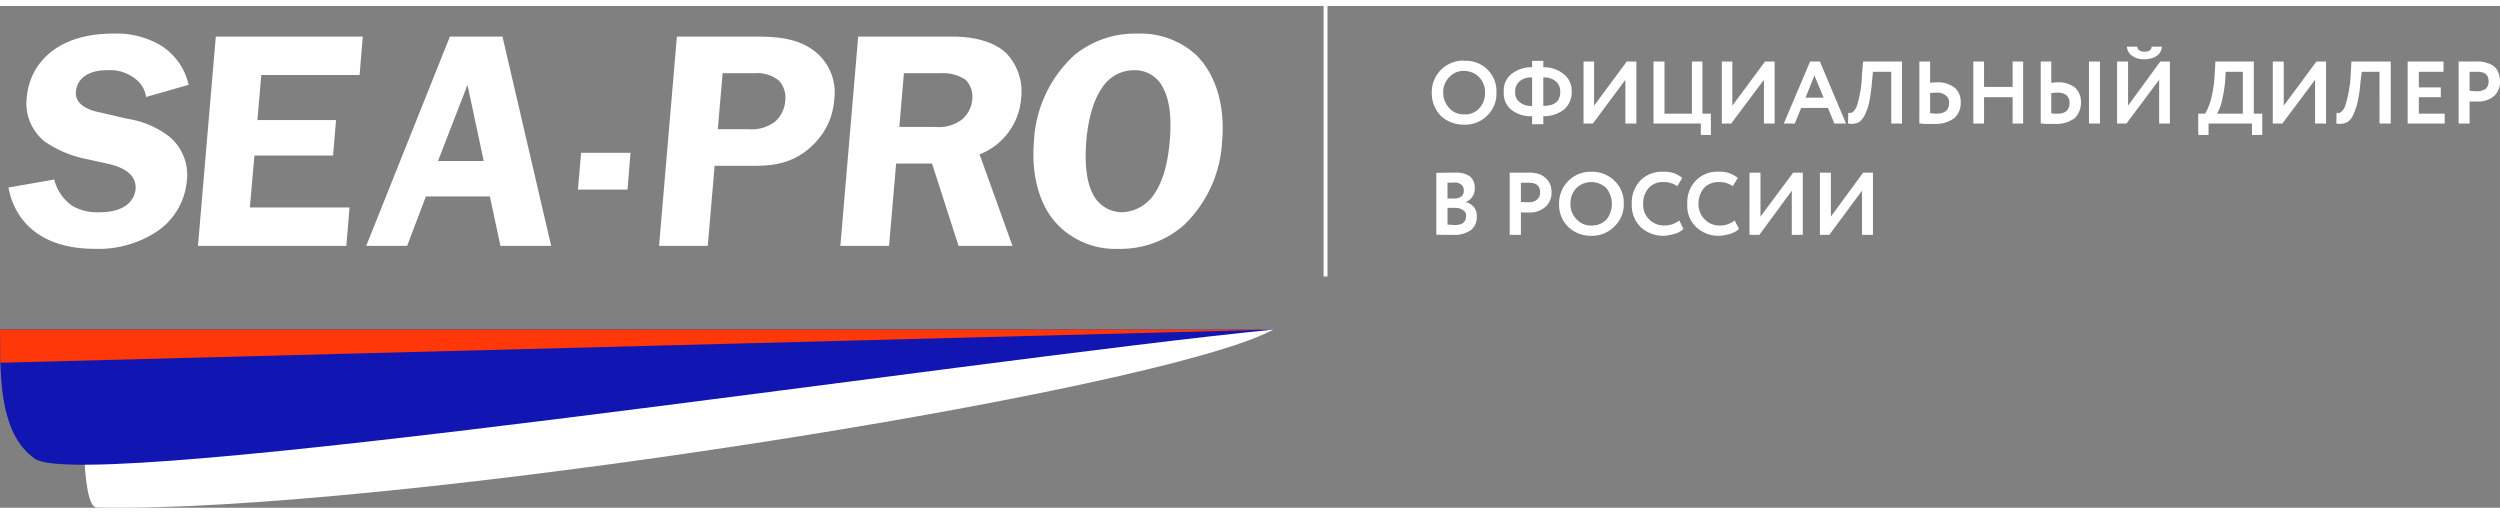
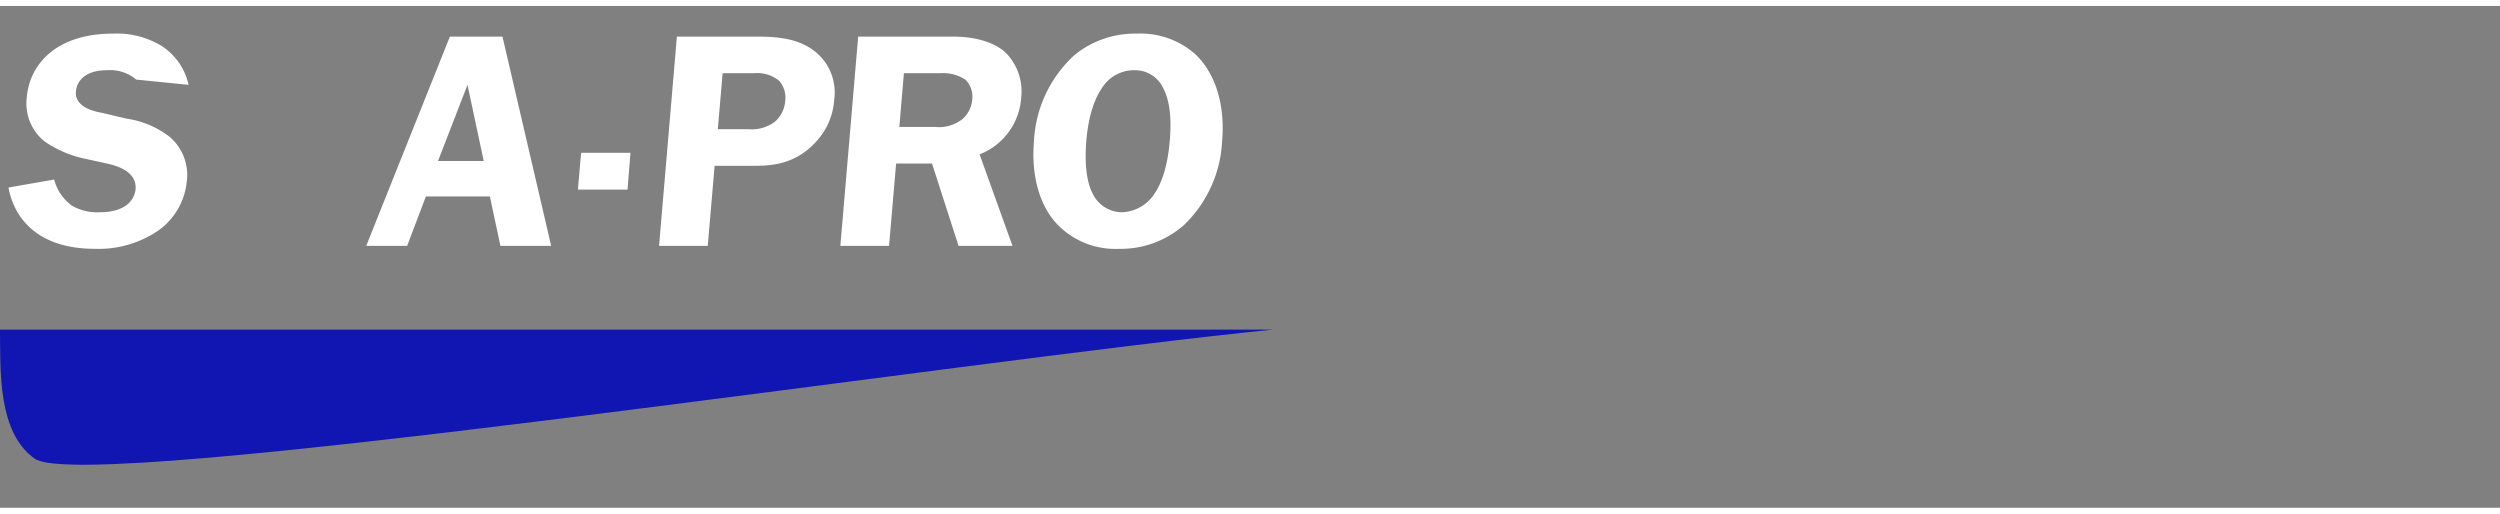
<svg xmlns="http://www.w3.org/2000/svg" id="Слой_1" data-name="Слой 1" viewBox="0 0 312.303 62.687" width="219px" height="45px">
  <rect x="0" y="0" width="312.303" height="62.687" fill="#808080" stroke="none" />
  <defs>
    <style> .cls-1, .cls-2 { fill: #fff; } .cls-2, .cls-3, .cls-4 { fill-rule: evenodd; } .cls-3 { fill: #1115b2; } .cls-4 { fill: #ff3709; } </style>
  </defs>
  <title>seapro_logo</title>
  <g>
    <path class="cls-1" d="M141.673,8.029a3.877,3.877,0,0,1,3.655,2.286c.428.8,1.142,2.629.8,6.514-.314,3.886-1.314,5.743-1.913,6.629a5.035,5.035,0,0,1-4.055,2.314,4.082,4.082,0,0,1-3.655-2.314c-.457-.886-1.114-2.743-.8-6.629.343-3.886,1.371-5.714,1.913-6.514a4.723,4.723,0,0,1,4.055-2.286Zm.4-4.571a11.984,11.984,0,0,0-7.825,2.657A15.586,15.586,0,0,0,129.165,16.886c-.371,4.429.743,8.2,3.027,10.514a10.066,10.066,0,0,0,7.568,2.943A11.98,11.98,0,0,0,147.87,27.4a15.559,15.559,0,0,0,4.798-10.514c.428-5.029-1.114-8.686-3.256-10.771a10.279,10.279,0,0,0-7.339-2.657Z" />
    <path class="cls-1" d="M112.916,8.4h4.598a5.082,5.082,0,0,1,3.113.829,3.002,3.002,0,0,1,.828,2.457,3.675,3.675,0,0,1-1.199,2.429,4.74,4.74,0,0,1-3.427,1h-4.484Zm-5.711-4.571-2.227,26.143h6.083l.885-10.286h4.484l3.313,10.286h6.74l-4.112-11.429a8.189,8.189,0,0,0,5.197-7.086A6.889,6.889,0,0,0,125.681,5.886c-1.314-1.257-3.627-2.057-6.682-2.057Z" />
    <path class="cls-1" d="M89.67,15.4l.6-7h3.941a4.341,4.341,0,0,1,3.113.943,3.188,3.188,0,0,1,.771,2.514,3.861,3.861,0,0,1-1.285,2.6A4.832,4.832,0,0,1,93.497,15.4ZM84.558,3.829,82.331,29.971h6.083l.857-10H93.64c2.342,0,5.597.057,8.424-3.143a8.503,8.503,0,0,0,2.142-5.086A6.549,6.549,0,0,0,101.293,5.314c-2.142-1.4-4.741-1.486-7.082-1.486Z" />
    <path class="cls-1" d="M60.427,19.371H54.716l3.684-9.514Zm2.342-15.543H56.201L45.749,29.971h5.112L53.202,23.8h7.996l1.314,6.171h6.34Z" />
-     <polygon class="cls-1" points="26.958 3.829 24.731 29.971 43.264 29.971 43.664 25.171 31.213 25.171 31.784 18.686 41.608 18.686 41.979 14.257 32.156 14.257 32.641 8.629 44.921 8.629 45.321 3.829 26.958 3.829" />
-     <path class="cls-1" d="M23.56,9.857a7.771,7.771,0,0,0-3.455-4.914,10.837,10.837,0,0,0-5.997-1.486c-7.082,0-10.423,3.829-10.766,8a6.054,6.054,0,0,0,2.256,5.486A13.817,13.817,0,0,0,10.224,19l3.398.743c.771.2,3.513.857,3.313,3.171-.086.829-.714,2.857-4.512,2.857a6.231,6.231,0,0,1-3.398-.8,5.767,5.767,0,0,1-2.256-3.286l-5.711,1c.685,3.771,3.598,7.657,10.795,7.657a13.256,13.256,0,0,0,7.882-2.257,8.506,8.506,0,0,0,3.598-6.171,6.223,6.223,0,0,0-2.227-5.629,11.492,11.492,0,0,0-5.255-2.2l-3.17-.743c-.885-.171-3.37-.686-3.198-2.657.086-1.057.885-2.657,3.912-2.657A5.059,5.059,0,0,1,17.02,9.2a3.423,3.423,0,0,1,1.228,2.171Z" />
+     <path class="cls-1" d="M23.56,9.857a7.771,7.771,0,0,0-3.455-4.914,10.837,10.837,0,0,0-5.997-1.486c-7.082,0-10.423,3.829-10.766,8a6.054,6.054,0,0,0,2.256,5.486A13.817,13.817,0,0,0,10.224,19l3.398.743c.771.2,3.513.857,3.313,3.171-.086.829-.714,2.857-4.512,2.857a6.231,6.231,0,0,1-3.398-.8,5.767,5.767,0,0,1-2.256-3.286l-5.711,1c.685,3.771,3.598,7.657,10.795,7.657a13.256,13.256,0,0,0,7.882-2.257,8.506,8.506,0,0,0,3.598-6.171,6.223,6.223,0,0,0-2.227-5.629,11.492,11.492,0,0,0-5.255-2.2l-3.17-.743c-.885-.171-3.37-.686-3.198-2.657.086-1.057.885-2.657,3.912-2.657A5.059,5.059,0,0,1,17.02,9.2Z" />
    <polygon class="cls-2" points="72.593 18.343 78.761 18.343 78.39 22.943 72.193 22.943 72.593 18.343" />
-     <path class="cls-2" d="M159.065,40.429,10.452,44.286c-.057,5.057-.428,18.343,1.628,18.371,35.268.8,132.592-14.429,146.985-22.229Z" />
    <path class="cls-3" d="M0,40.429H159.065C120.055,44.314,10.738,61,4.369,56.571-.314,53.314.057,45.571,0,40.429Z" />
-     <path class="cls-4" d="M0,40.429H159.065L.057,44.571C0,43.086.029,41.686,0,40.429Z" />
-     <path class="cls-2" d="M232.6,23.086,228.516,28.6h-1.171V20.829H228.716v5.486l4.027-5.486h1.228V28.6h-1.371ZM312.303,9.543V9.4h0V9.371h0V9.343a2.655,2.655,0,0,0-.143-.829,2.136,2.136,0,0,0-.457-.829,2.19,2.19,0,0,0-.971-.543,3.468,3.468,0,0,0-1.428-.2h-2.17v7.743h1.371V11.943h1a3.039,3.039,0,0,0,2.085-.714,2.382,2.382,0,0,0,.714-1.686ZM223.833,23.086,219.778,28.6h-1.228V20.829h1.371v5.486l4.084-5.486h1.199V28.6h-1.371ZM216.693,26.8l.543,1.057a2.607,2.607,0,0,1-1.057.6,5.991,5.991,0,0,1-1.428.257A4.029,4.029,0,0,1,211.867,27.6a3.643,3.643,0,0,1-1.085-2.886A3.892,3.892,0,0,1,211.81,21.857a3.671,3.671,0,0,1,2.913-1.143,3.438,3.438,0,0,1,2.37.771l-.628,1.029A2.903,2.903,0,0,0,214.723,22a2.43,2.43,0,0,0-1.828.714,2.964,2.964,0,0,0-.714,2,2.628,2.628,0,0,0,.771,1.943,2.519,2.519,0,0,0,1.913.771A2.841,2.841,0,0,0,216.693,26.8Zm-6.911,0,.514,1.057a2.434,2.434,0,0,1-1.057.6,6.023,6.023,0,0,1-1.399.257A4.096,4.096,0,0,1,204.928,27.6a3.849,3.849,0,0,1-1.085-2.886,4.013,4.013,0,0,1,1.028-2.857,3.747,3.747,0,0,1,2.913-1.143,3.394,3.394,0,0,1,2.37.771l-.628,1.029A2.903,2.903,0,0,0,207.783,22a2.327,2.327,0,0,0-1.799.714,2.83,2.83,0,0,0-.714,2,2.497,2.497,0,0,0,.742,1.943,2.562,2.562,0,0,0,1.913.771A2.975,2.975,0,0,0,209.782,26.8Zm-13.593-2.086a2.628,2.628,0,0,0,.771,1.943,2.357,2.357,0,0,0,1.856.771,2.458,2.458,0,0,0,1.885-.771,3.148,3.148,0,0,0-.029-3.886,2.688,2.688,0,0,0-3.77,0,2.693,2.693,0,0,0-.714,1.943Zm-1.428,0a3.934,3.934,0,0,1,3.798-4h.257A3.991,3.991,0,0,1,201.644,21.8a3.801,3.801,0,0,1,1.199,2.914,3.739,3.739,0,0,1-1.199,2.857,3.878,3.878,0,0,1-2.827,1.143A4.096,4.096,0,0,1,195.904,27.6a3.855,3.855,0,0,1-1.142-2.886Zm-3.798-2.629h-.971v2.4c.314.029.628.029.942.029a1.453,1.453,0,0,0,1.028-.286,1.101,1.101,0,0,0,.428-.943c0-.8-.457-1.2-1.428-1.2ZM189.992,25.8v2.8h-1.399V20.829h2.227A4.003,4.003,0,0,1,192.248,21a2.356,2.356,0,0,1,.914.571,2.397,2.397,0,0,1,.514.8,2.55,2.55,0,0,1,.143.914,2.353,2.353,0,0,1-.743,1.8,2.894,2.894,0,0,1-2.113.714Zm-8.31-3.743c-.343,0-.628.029-.857.029v1.971h.885a1.51,1.51,0,0,0,.857-.257.911.911,0,0,0,.286-.743.822.822,0,0,0-.286-.714,1.271,1.271,0,0,0-.885-.286Zm.086,3.171h-.942v2.086c.314,0,.6.057.885.057.971,0,1.428-.371,1.428-1.143a.736.736,0,0,0-.371-.714,1.574,1.574,0,0,0-1-.286Zm-2.342,3.343V20.857c.828-.029,1.571-.029,2.256-.029a3.119,3.119,0,0,1,1.942.457,1.821,1.821,0,0,1,.6,1.429,1.773,1.773,0,0,1-1.085,1.771v.029a1.94,1.94,0,0,1,1.0.629,1.766,1.766,0,0,1,.343,1.171,2.039,2.039,0,0,1-.771,1.714,3.595,3.595,0,0,1-2.085.571c-.914,0-1.628,0-2.199-.029ZM309.476,8.229h-.971V10.6c.314.029.628.057.942.057a1.959,1.959,0,0,0,1.057-.286A1.23,1.23,0,0,0,310.876,9.4c0-.8-.457-1.171-1.399-1.171Zm-4.084,6.457H300.766V6.943h4.483V8.229h-3.084v1.943H304.907V11.4h-2.741v2.057h3.227Zm-6.74,0h-1.399V8.229h-2.227l-.171,1.457a15.218,15.218,0,0,1-.343,2.286,6.956,6.956,0,0,1-.485,1.486,2.256,2.256,0,0,1-.571.886,1.517,1.517,0,0,1-.714.343,2.307,2.307,0,0,1-.885,0l.029-1.343a1.081,1.081,0,0,0,.428,0,1.218,1.218,0,0,0,.343-.314,1.621,1.621,0,0,0,.371-.771,15.325,15.325,0,0,0,.628-3.743l.086-1.571h4.912Zm-9.452-5.457-4.084,5.457h-1.199V6.943h1.371v5.514l4.084-5.514h1.199v7.743h-1.371Zm-11.166-1L277.949,9.6a17.282,17.282,0,0,1-.428,2.429,5.16,5.16,0,0,1-.571,1.429h3.227V8.229Zm-2.142,7.886h-1.285V13.457h.857a7.505,7.505,0,0,0,.714-1.714,15.483,15.483,0,0,0,.485-3.229l.086-1.571h4.798v6.514h1.057v2.657h-1.285V14.686h-5.426Zm-10.195-11.029h1.285c.086.429.371.629.885.629.571,0,.914-.2.914-.629H270.067a1.504,1.504,0,0,1-.628,1.143,2.713,2.713,0,0,1-1.571.429,2.401,2.401,0,0,1-1.514-.429,1.453,1.453,0,0,1-.657-1.143Zm4.027,4.143-4.084,5.457h-1.171V6.943h1.371v5.514l4.027-5.514h1.199v7.743h-1.342ZM254.932,6.943h1.314V9.6c.286-.029.571-.057.857-.057a3.212,3.212,0,0,1,2.142.686,2.454,2.454,0,0,1,.714,1.857,2.655,2.655,0,0,1-.8,1.943,3.844,3.844,0,0,1-2.342.714h-1.057c-.314,0-.6-.057-.828-.057Zm2.085,3.886a6.999,6.999,0,0,0-.771.057V13.4a1.671,1.671,0,0,0,.371.057h.4c.999,0,1.514-.429,1.514-1.371a1.207,1.207,0,0,0-.371-.914,1.688,1.688,0,0,0-1.142-.343Zm5.312,3.857h-1.371V6.943H262.328Zm-9.595,0h-1.314V11.4h-3.57v3.286H246.507V6.943h1.342v3.171h3.57V6.943h1.314Zm-12.965-7.743h1.342V9.6c.286-.029.6-.057.885-.057a3.365,3.365,0,0,1,2.199.686,2.337,2.337,0,0,1,.742,1.857,2.492,2.492,0,0,1-.828,1.943,3.956,3.956,0,0,1-2.399.714h-1.085c-.314,0-.6-.057-.857-.057Zm2.142,3.886a7.522,7.522,0,0,0-.8.057V13.4c.514.057.742.057.742.057,1.114,0,1.628-.429,1.628-1.371a1.018,1.018,0,0,0-.428-.914,1.688,1.688,0,0,0-1.142-.343Zm-4.312,3.857h-1.342V8.229h-2.285l-.143,1.457a20.004,20.004,0,0,1-.314,2.286,6.956,6.956,0,0,1-.485,1.486,2.7,2.7,0,0,1-.6.886,1.2,1.2,0,0,1-.714.343,2.162,2.162,0,0,1-.857,0l.029-1.343a.943.943,0,0,0,.4,0,.79.79,0,0,0,.371-.314,1.937,1.937,0,0,0,.371-.771,13.992,13.992,0,0,0,.571-3.743l.143-1.571h4.855Zm-9.795-3.229-1.142-2.771-1.114,2.771Zm-3.598,3.229h-1.371l3.284-7.743h1.228l3.256,7.743h-1.456l-.8-1.943H225.004Zm-3.855-5.457L216.265,14.686H215.094V6.943h1.314v5.514l4.084-5.514h1.199v7.743h-1.342Zm-7.882,5.457h-5.911V6.943h1.371v6.514h3.427V6.943h1.314v6.514h1.057v2.657h-1.257Zm-9.424-5.457-4.055,5.457h-1.171V6.943h1.314v5.514l4.084-5.514h1.199v7.743h-1.371Zm-13.765,1.514a1.445,1.445,0,0,0,.571,1.286,2.151,2.151,0,0,0,1.542.457V8.943A2.151,2.151,0,0,0,189.849,9.4a1.625,1.625,0,0,0-.571,1.343Zm5.626,0A1.625,1.625,0,0,0,194.333,9.4a2.151,2.151,0,0,0-1.542-.457v3.543c1.399,0,2.113-.543,2.113-1.743Zm-2.113,4.029h-1.399v-1a3.907,3.907,0,0,1-2.599-.8,2.648,2.648,0,0,1-.942-2.229,2.648,2.648,0,0,1,.942-2.229,4.065,4.065,0,0,1,2.599-.857v-.8h1.399v.8a3.911,3.911,0,0,1,2.542.857,2.618,2.618,0,0,1,1,2.229,2.779,2.779,0,0,1-1,2.229,4.079,4.079,0,0,1-2.542.8Zm-12.508-3.943a2.819,2.819,0,0,0,.771,1.943,2.397,2.397,0,0,0,1.856.771,2.274,2.274,0,0,0,1.885-.771,2.693,2.693,0,0,0,.714-1.943,2.718,2.718,0,0,0-.742-1.943,2.663,2.663,0,0,0-1.856-.771,2.397,2.397,0,0,0-1.856.771,2.628,2.628,0,0,0-.771,1.943Zm-1.428,0a3.939,3.939,0,0,1,3.827-4,.709.709,0,0,1,.228.029,3.791,3.791,0,0,1,4.027,3.6v.371a3.792,3.792,0,0,1-1.142,2.857,3.894,3.894,0,0,1-2.884,1.143,4.197,4.197,0,0,1-2.913-1.086,4.079,4.079,0,0,1-1.142-2.914Z" />
-     <rect class="cls-1" x="165.347" width="0.485" height="33.8" />
  </g>
</svg>